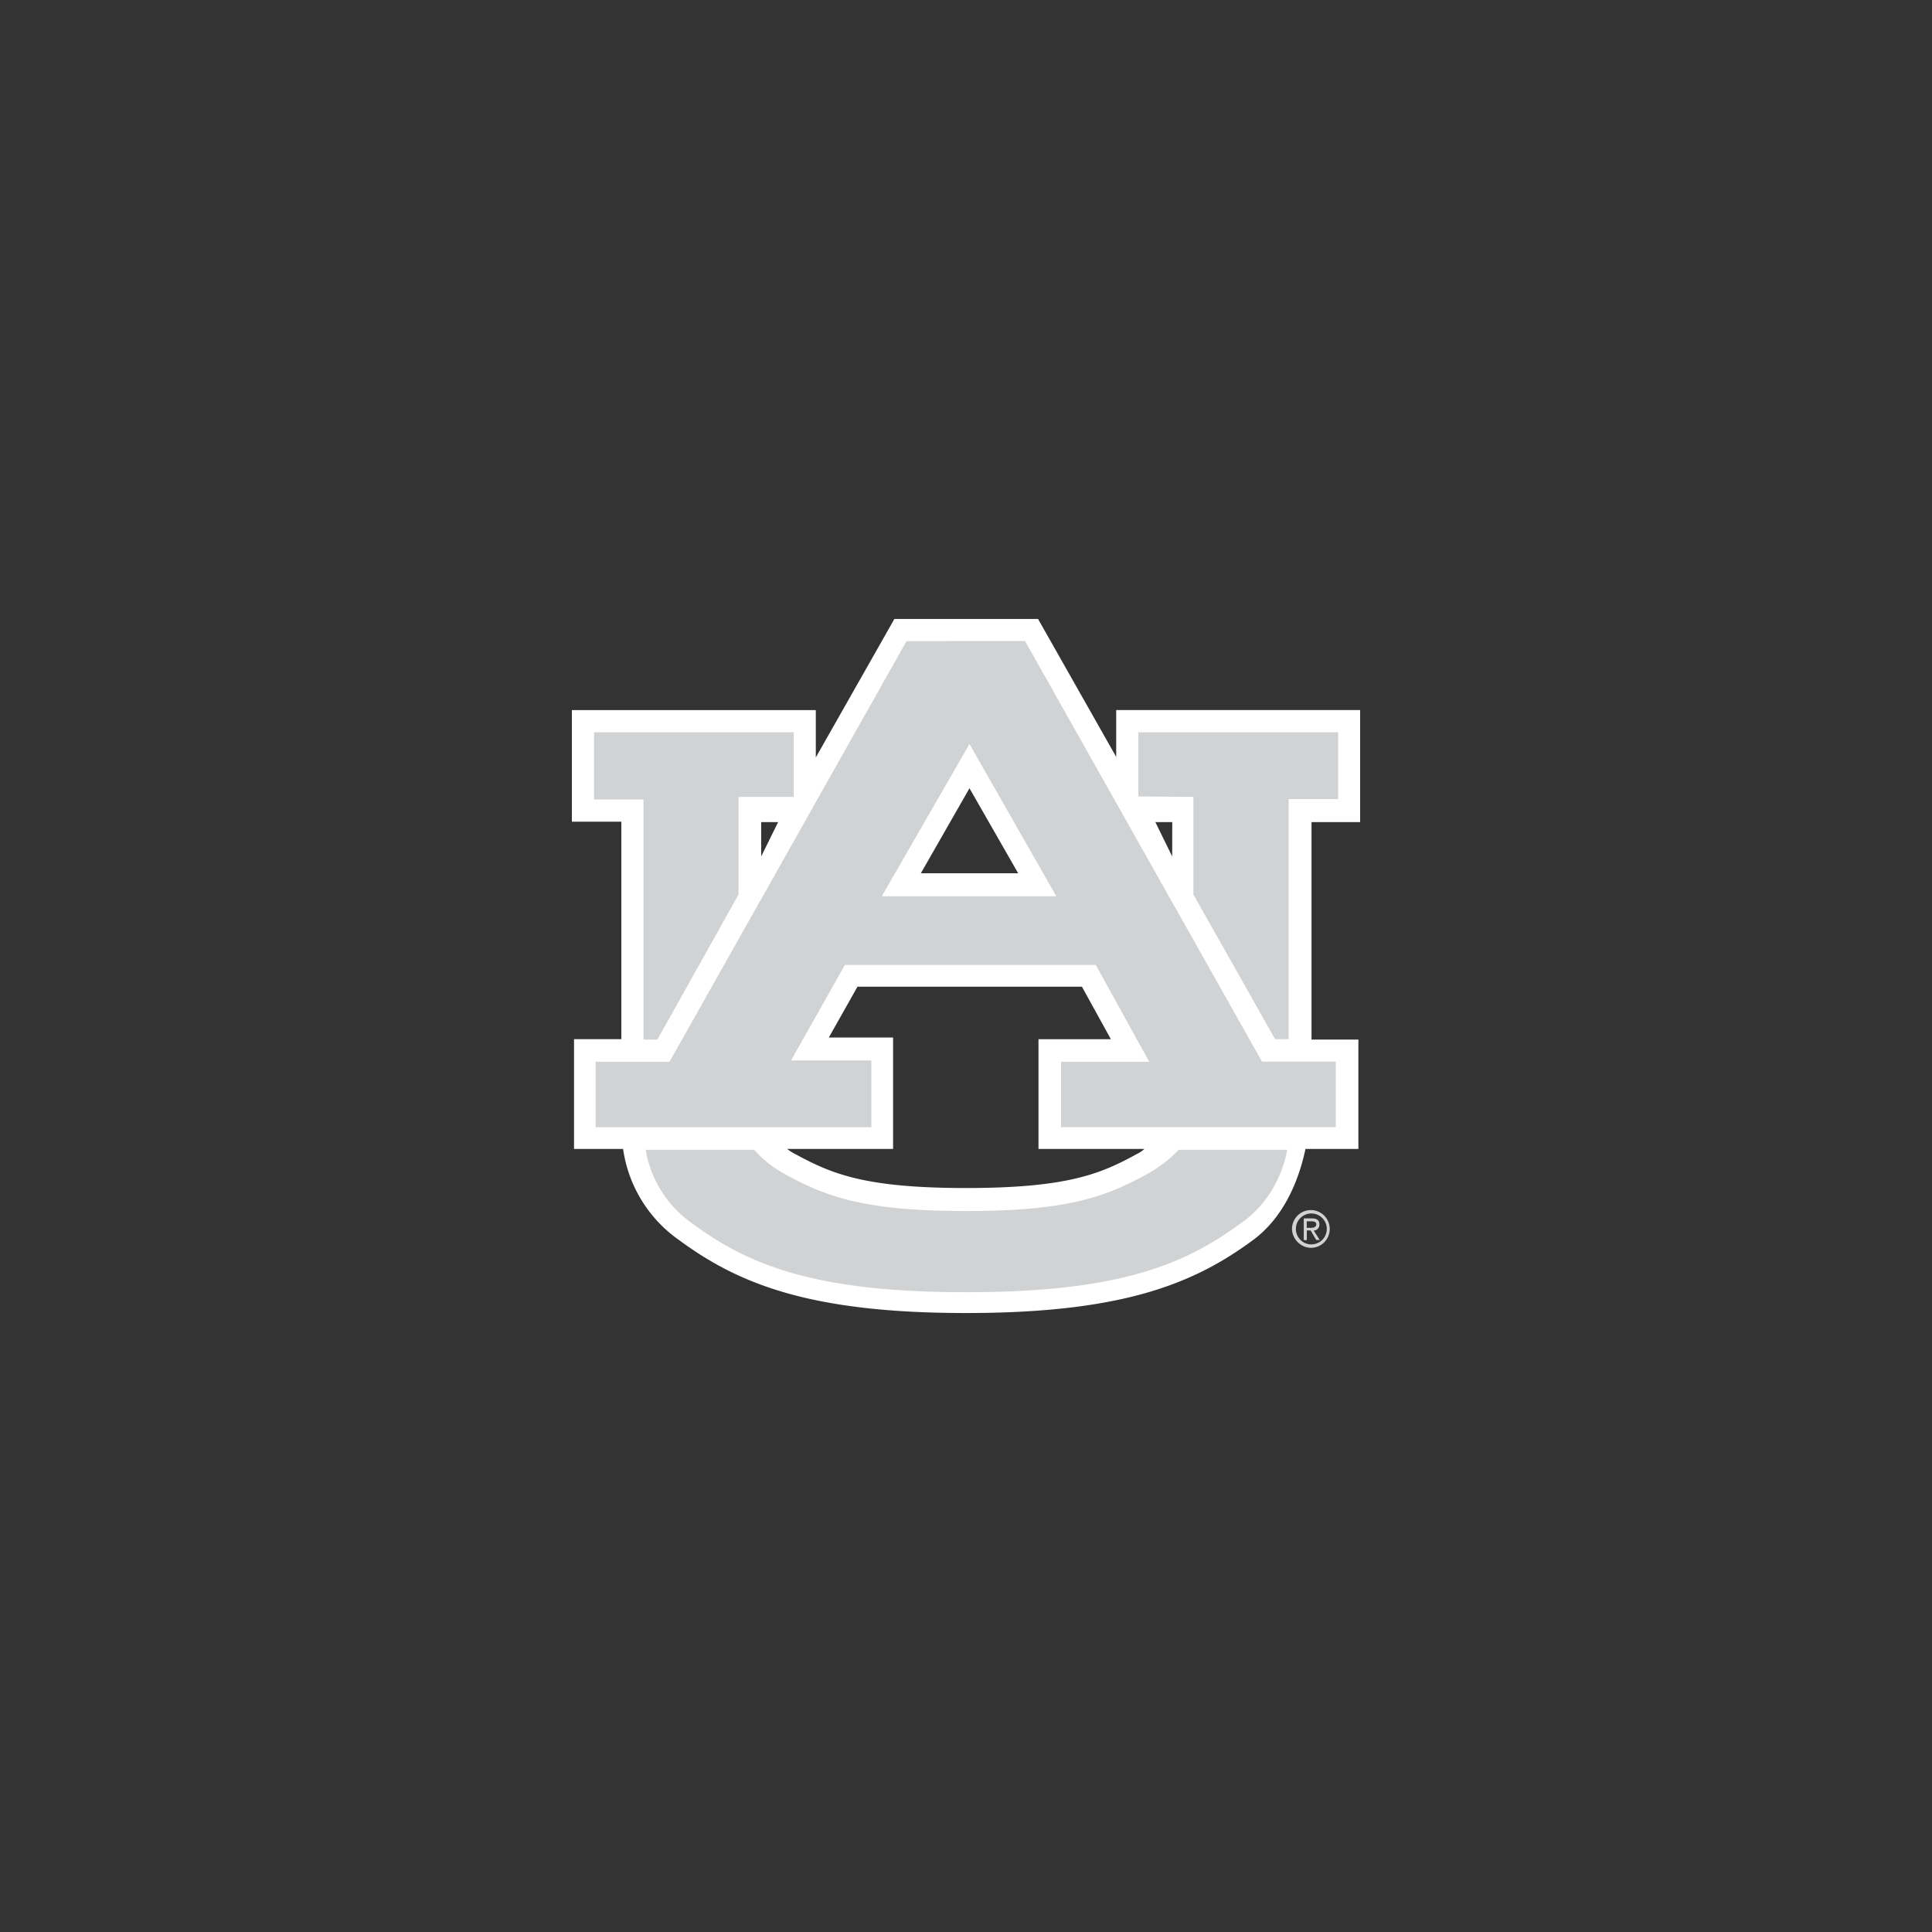
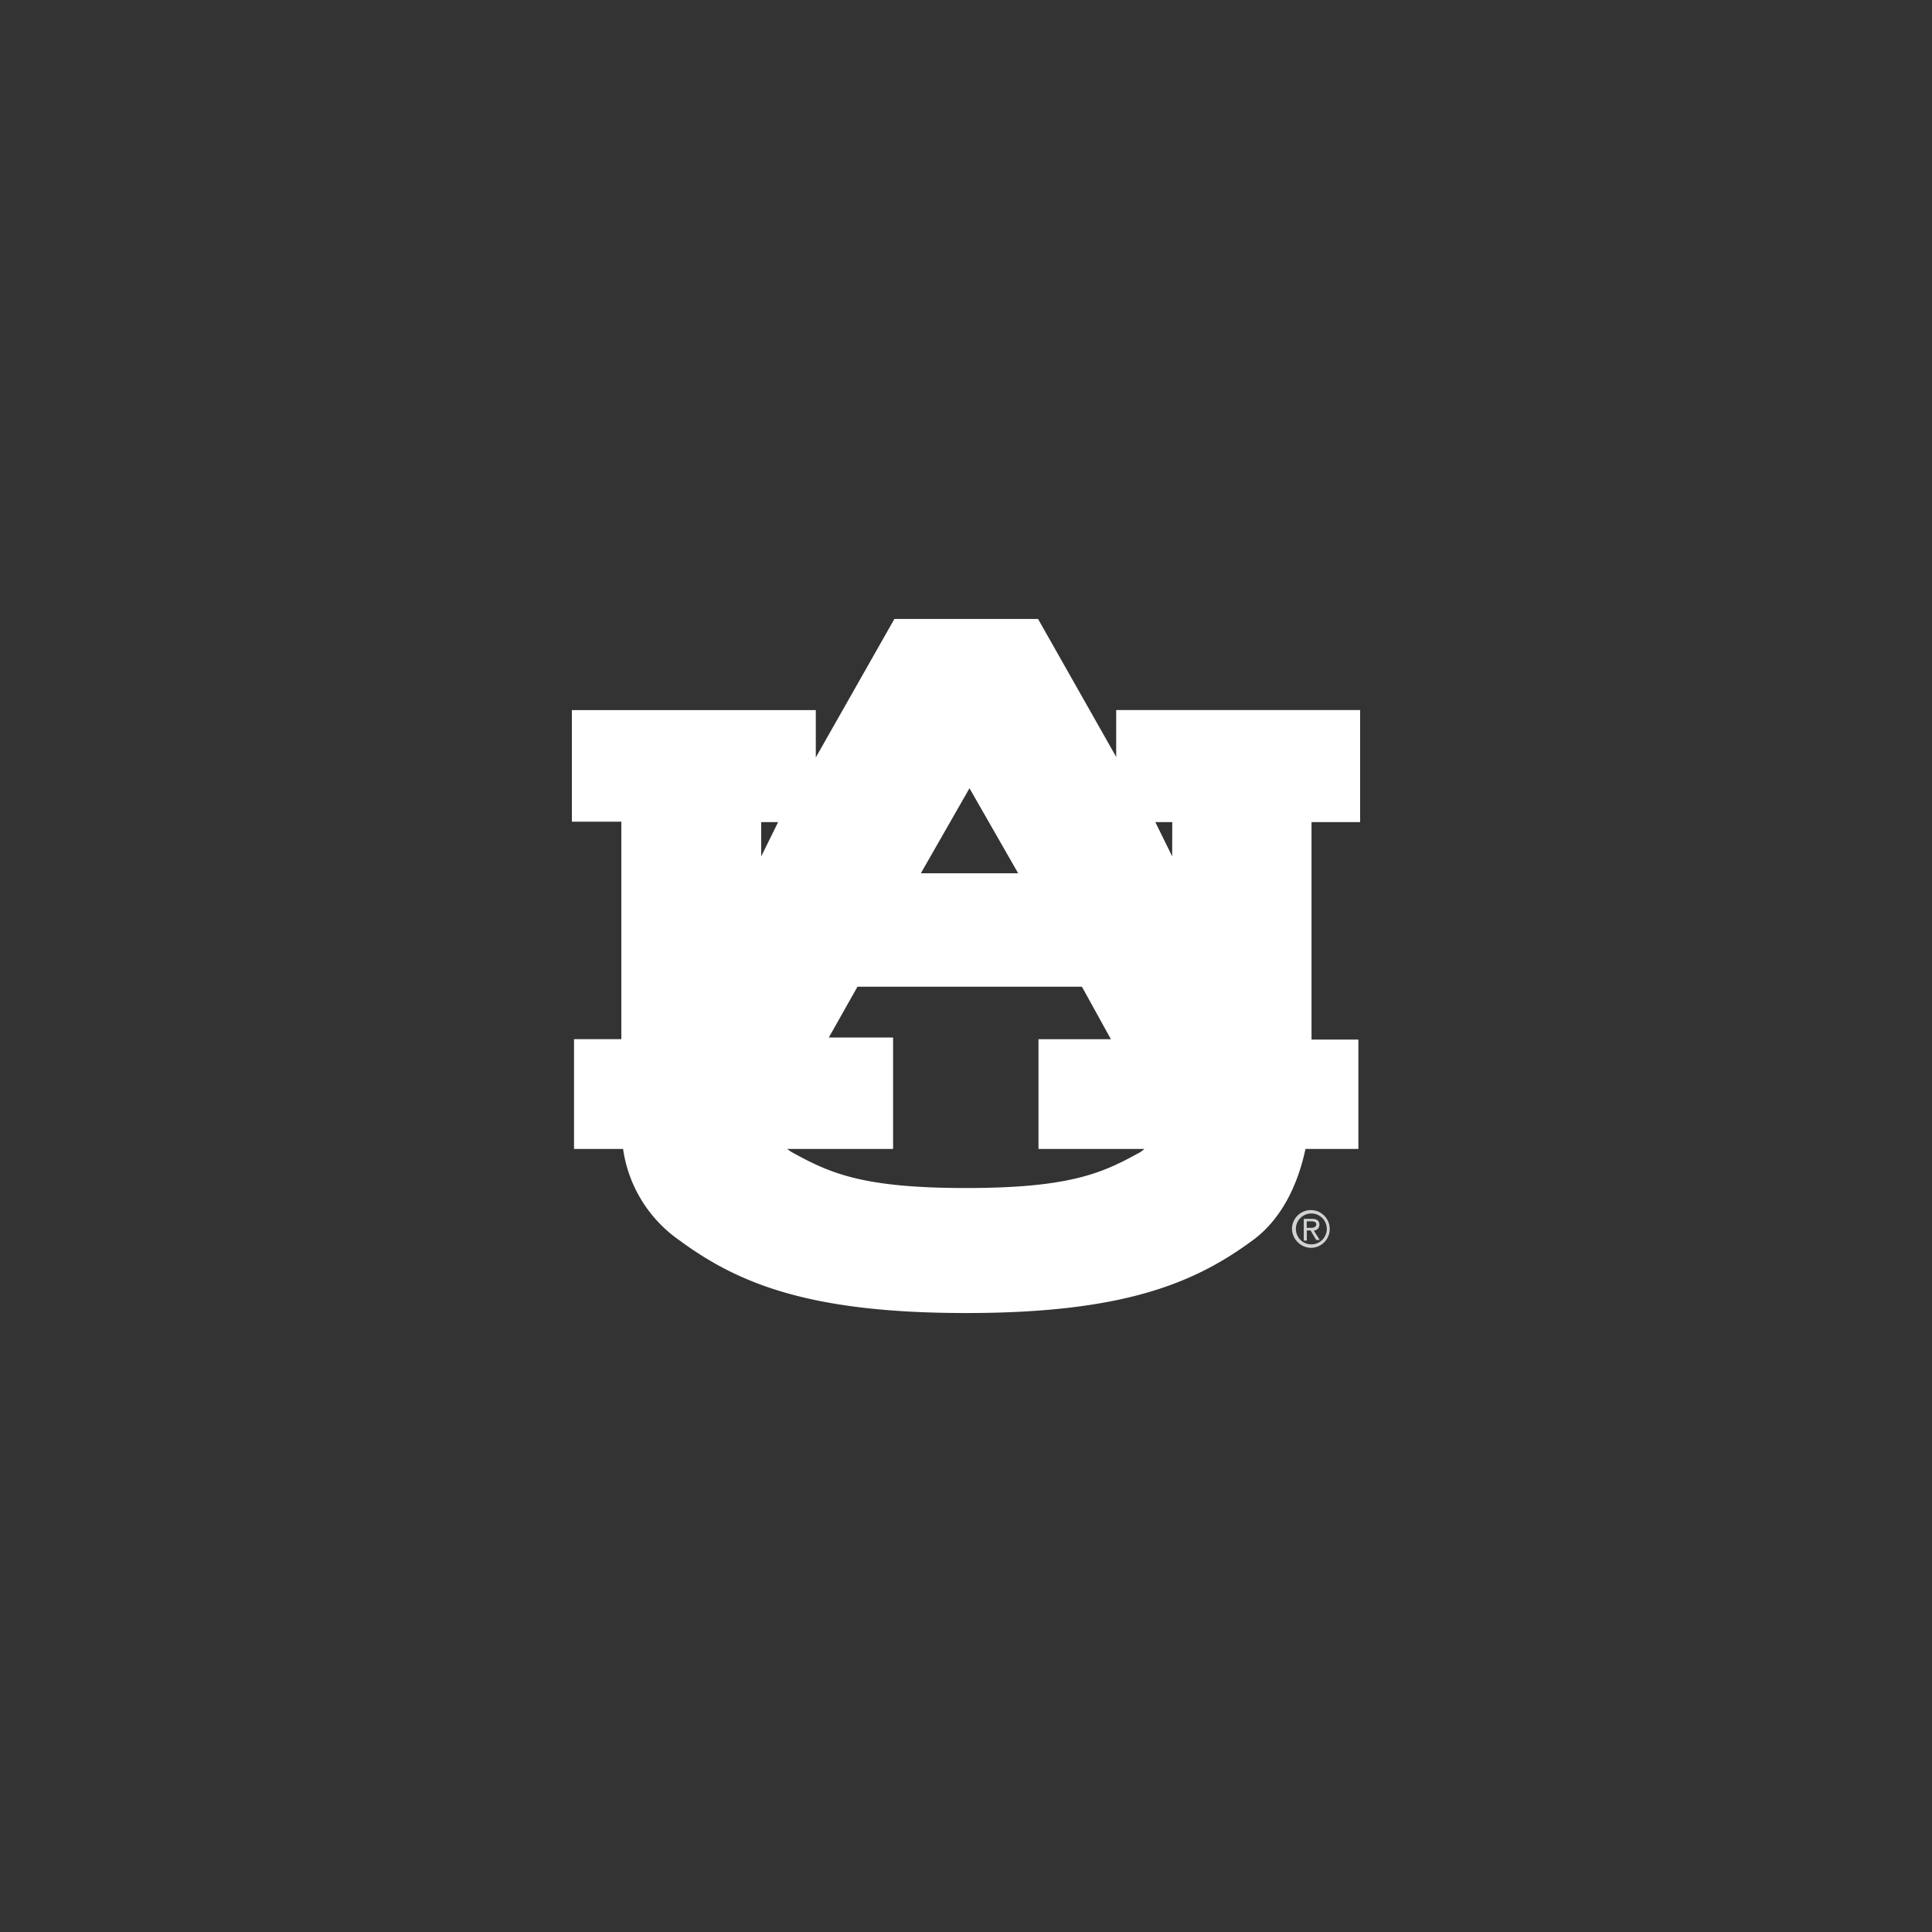
<svg xmlns="http://www.w3.org/2000/svg" id="Layer_1" data-name="Layer 1" viewBox="0 0 1000 1000">
  <rect x="0" y="0" width="1000" height="1000" fill="#333333" stroke="none" />
  <defs>
    <style>.cls-1{fill:#fff;}.cls-2{fill:#d0d2d3;}</style>
  </defs>
  <path class="cls-1" d="M704,425.52v-58H577.74v24.26L537.3,320.38H462.93l-40.67,71.67V367.56H296V425.3h25.61V537.86H297.12V594.7h25.39a69.56,69.56,0,0,0,29,47.18c30.78,22.69,67.85,37.74,148.51,37.74s117.73-15,148.51-37.74c16.17-11.91,23.81-31.23,27.18-47.18H703.1V538.08H678.84V425.52ZM501.8,408,527,452H476.63ZM394,443.27V425.52h8.76ZM588.29,597.39c-18.42,10.11-35.72,17.53-88.29,17.53s-69.65-7.42-88.29-17.53a26.38,26.38,0,0,1-4.27-2.69h54.82V537H429l14.83-26.29H560l15,27.19H537.52V594.7h54.82a15.79,15.79,0,0,1-4.05,2.69Zm18.43-154.12L598,425.52h8.76Z" />
-   <path class="cls-2" d="M593.69,607.73c-20.9,11.46-40.44,19.1-93.69,19.1s-72.79-7.64-93.69-19.1a58.3,58.3,0,0,1-15.95-12.58H334.19a58.19,58.19,0,0,0,24.27,38.19c29.21,21.57,63.58,35.5,141.76,35.5S612.56,654.91,642,633.34c12.81-8.76,21.34-22.69,24.27-38.19H610.09A68.14,68.14,0,0,1,593.69,607.73Zm24-195.24V463L660,537.86h7V413.61h25.61V379H589.19v33.25l28.54.22ZM382.27,463V412.49h28.54V379H307.46v34.82h25.61V538.08h7.19Zm148.29-131.2,122.66,217.7h38.2v33.92H549.2V549.54h45.61l-27.63-50.1H437.32l-27.86,49.43H451v34.59H308.36V549.54h38.19l122.67-217.7Zm-74.15,132.1h90.32L501.8,385.08Z" />
-   <path class="cls-2" d="M670.75,636a8,8,0,1,1,8.09,8.09,8,8,0,0,1-8.09-7.64Zm7.86,9.88a9.77,9.77,0,1,0-9.88-9.88,10.08,10.08,0,0,0,9.66,9.88Zm-2.24-9h2l2.92,4.94h1.8L680,636.94a3,3,0,0,0,2.92-2.92v-.23c0-2.25-1.35-3.14-3.82-3.14h-4.27v11.23h1.58v-4.94Zm0-1.35v-3.37h2.24c1.35,0,2.7.22,2.7,1.57s-1.35,1.8-2.92,1.8Z" />
+   <path class="cls-2" d="M670.75,636a8,8,0,1,1,8.09,8.09,8,8,0,0,1-8.09-7.64Zm7.86,9.88a9.77,9.77,0,1,0-9.88-9.88,10.08,10.08,0,0,0,9.66,9.88Zm-2.24-9h2l2.92,4.94h1.8L680,636.94a3,3,0,0,0,2.92-2.92c0-2.25-1.35-3.14-3.82-3.14h-4.27v11.23h1.58v-4.94Zm0-1.35v-3.37h2.24c1.35,0,2.7.22,2.7,1.57s-1.35,1.8-2.92,1.8Z" />
</svg>